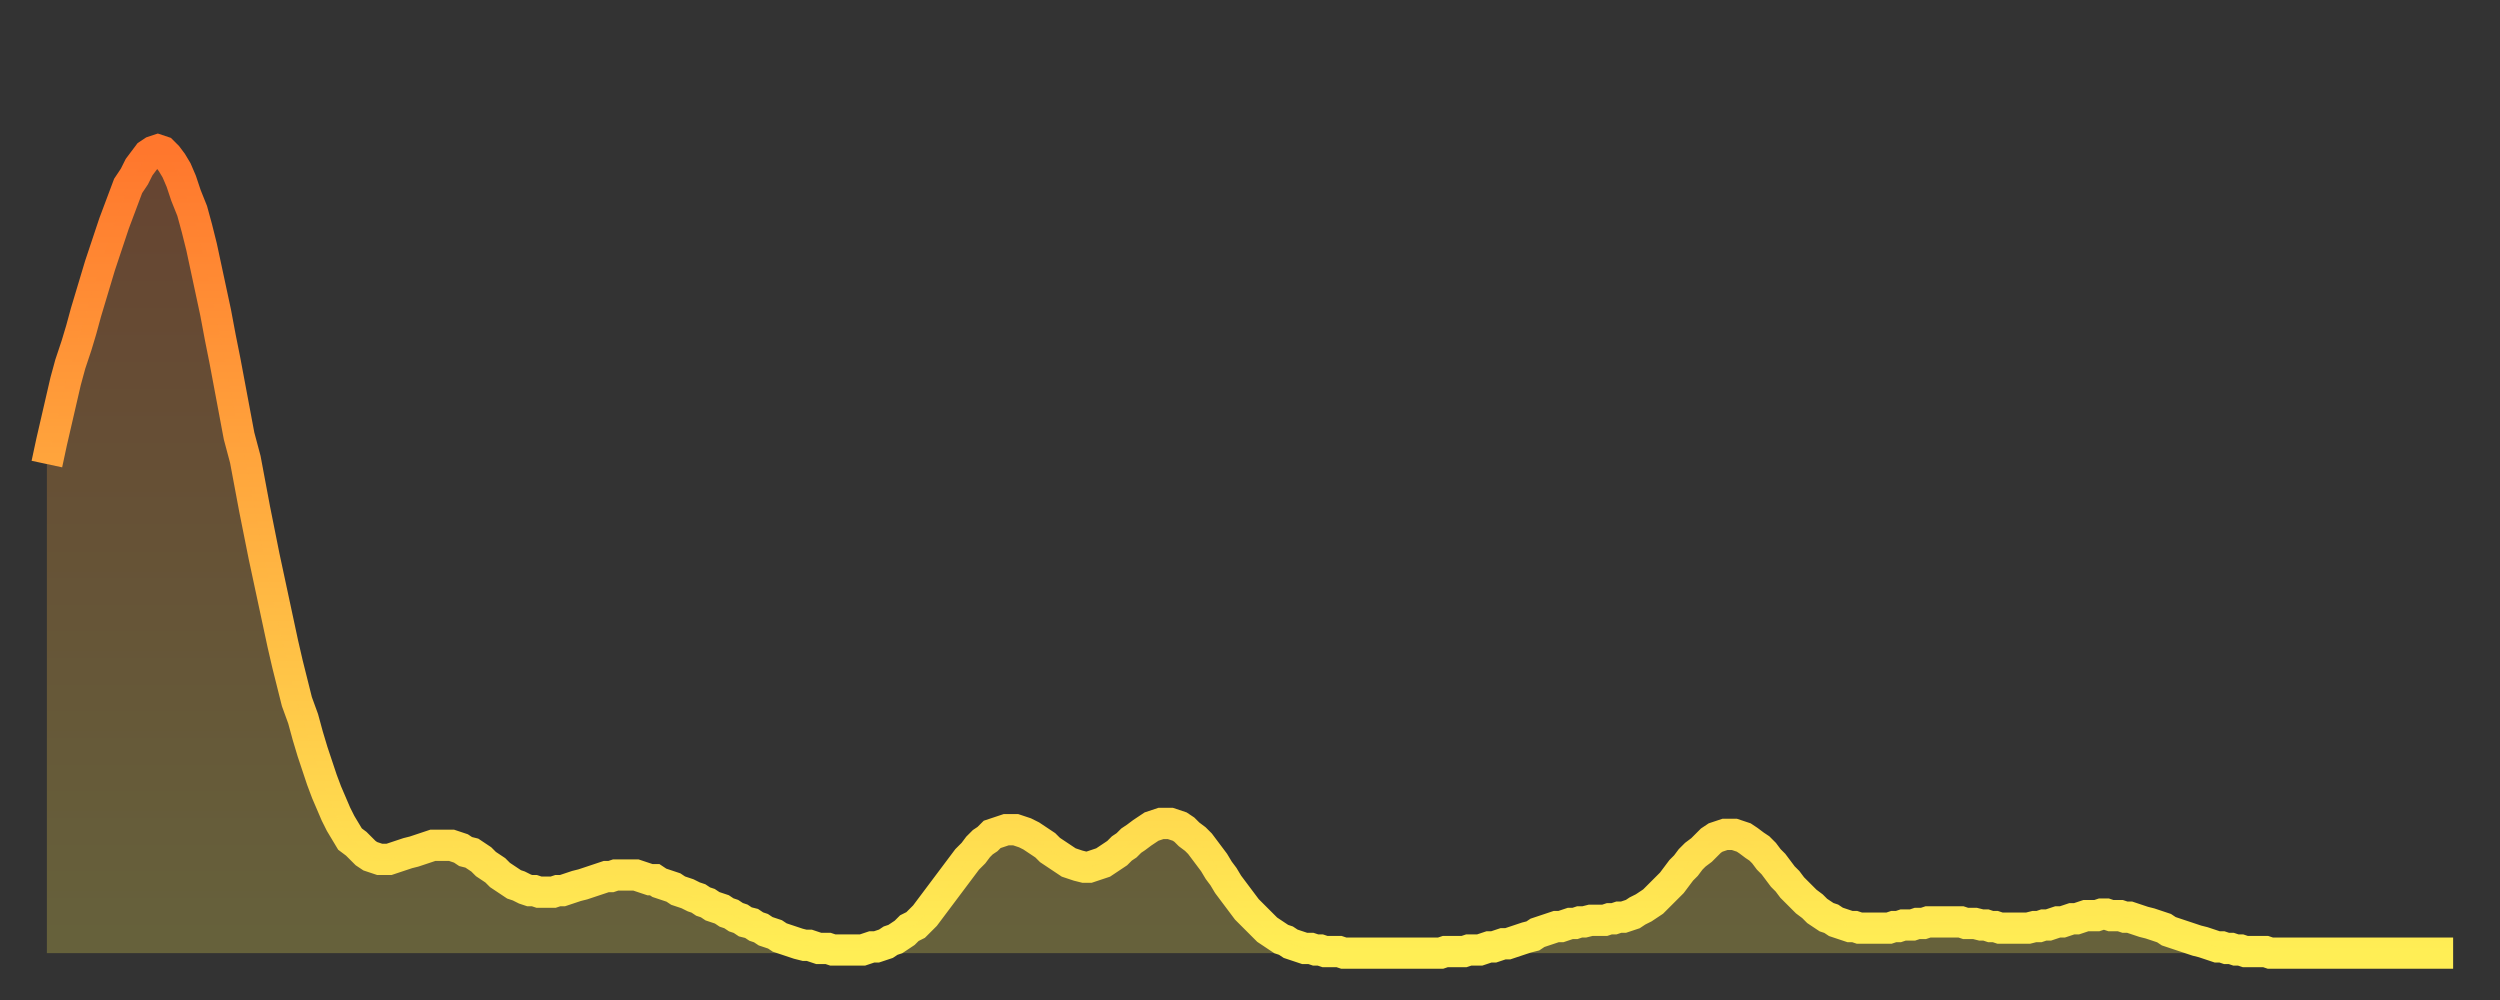
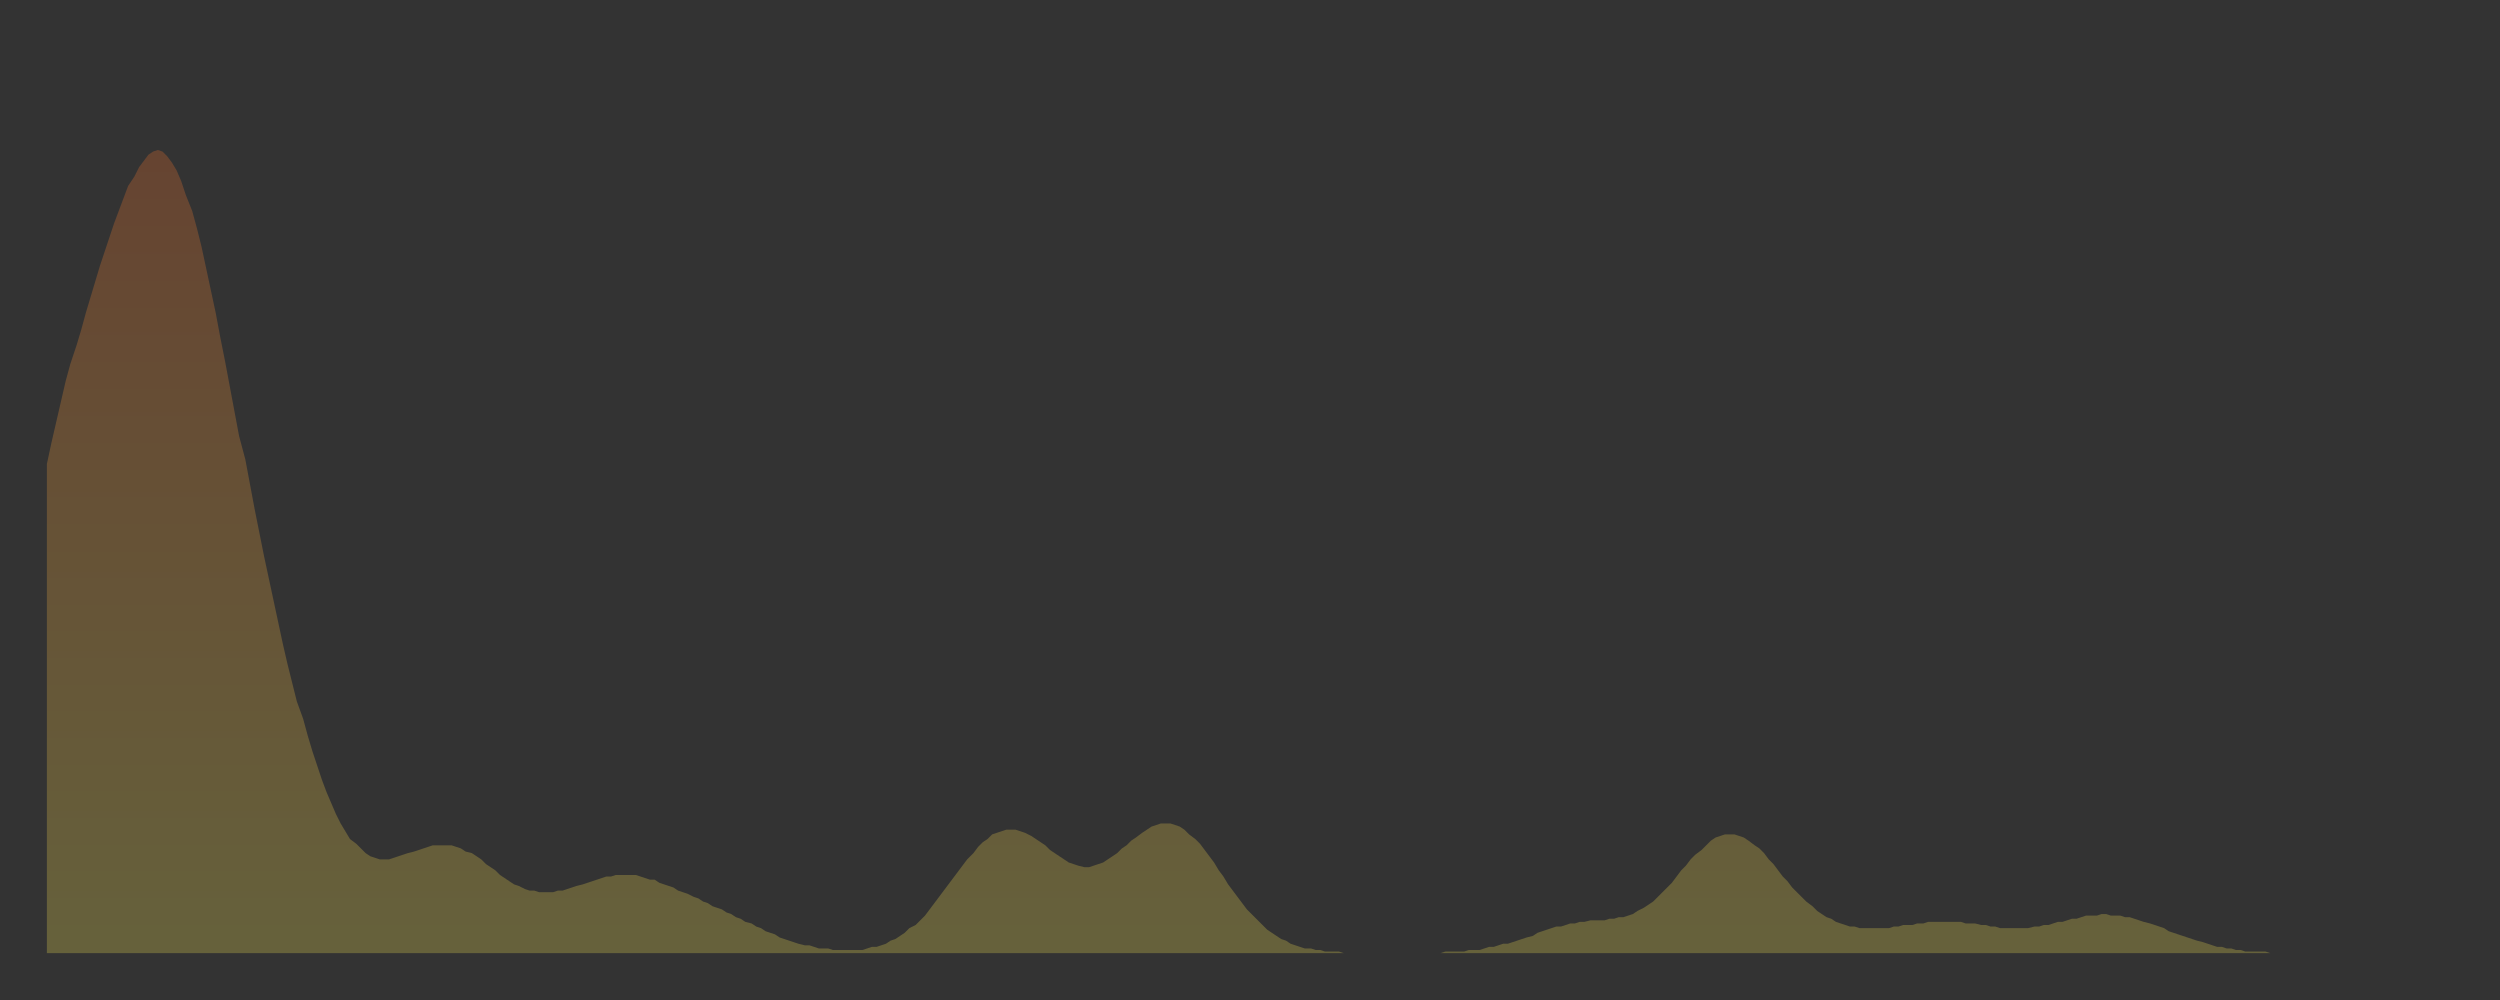
<svg xmlns="http://www.w3.org/2000/svg" baseProfile="full" height="64" version="1.1" width="160">
  <rect width="100%" height="100%" fill="#333333" stroke="none" />
  <defs>
    <linearGradient id="id601620" x1="0" x2="0" y1="0" y2="1">
      <stop offset="0%" stop-color="#ff772d" />
      <stop offset="50%" stop-color="#ffb241" />
      <stop offset="100%" stop-color="#ffee55" />
    </linearGradient>
  </defs>
  <g transform="translate(3,3)">
    <g>
-       <path d="M 0.0 26.7 0.3 25.3 0.6 24.0 0.9 22.7 1.2 21.4 1.5 20.3 1.9 19.1 2.2 18.1 2.5 17.0 2.8 16.0 3.1 15.0 3.4 14.0 3.7 13.1 4.0 12.2 4.3 11.3 4.6 10.5 4.9 9.7 5.2 8.9 5.6 8.3 5.9 7.7 6.2 7.3 6.5 6.9 6.8 6.7 7.1 6.6 7.4 6.7 7.7 7.0 8.0 7.4 8.3 7.9 8.6 8.6 8.9 9.5 9.3 10.5 9.6 11.6 9.9 12.8 10.2 14.2 10.5 15.6 10.8 17.0 11.1 18.6 11.4 20.1 11.7 21.7 12.0 23.3 12.3 24.9 12.7 26.4 13.0 28.0 13.3 29.6 13.6 31.1 13.9 32.6 14.2 34.0 14.5 35.4 14.8 36.8 15.1 38.2 15.4 39.5 15.7 40.7 16.0 41.9 16.4 43.0 16.7 44.1 17.0 45.1 17.3 46.0 17.6 46.9 17.9 47.7 18.2 48.4 18.5 49.1 18.8 49.7 19.1 50.2 19.4 50.7 19.8 51.0 20.1 51.3 20.4 51.6 20.7 51.8 21.0 51.9 21.3 52.0 21.6 52.0 21.9 52.0 22.2 51.9 22.5 51.8 22.8 51.7 23.1 51.6 23.5 51.5 23.8 51.4 24.1 51.3 24.4 51.2 24.7 51.1 25.0 51.1 25.3 51.1 25.6 51.1 25.9 51.1 26.2 51.2 26.5 51.3 26.8 51.5 27.2 51.6 27.5 51.8 27.8 52.0 28.1 52.3 28.4 52.5 28.7 52.7 29.0 53.0 29.3 53.2 29.6 53.4 29.9 53.6 30.2 53.7 30.6 53.9 30.9 54.0 31.2 54.0 31.5 54.1 31.8 54.1 32.1 54.1 32.4 54.1 32.7 54.0 33.0 54.0 33.3 53.9 33.6 53.8 33.9 53.7 34.3 53.6 34.6 53.5 34.9 53.4 35.2 53.3 35.5 53.2 35.8 53.1 36.1 53.1 36.4 53.0 36.7 53.0 37.0 53.0 37.3 53.0 37.7 53.0 38.0 53.1 38.3 53.2 38.6 53.3 38.9 53.3 39.2 53.5 39.5 53.6 39.8 53.7 40.1 53.8 40.4 54.0 40.7 54.1 41.0 54.2 41.4 54.4 41.7 54.5 42.0 54.7 42.3 54.8 42.6 55.0 42.9 55.1 43.2 55.2 43.5 55.4 43.8 55.5 44.1 55.7 44.4 55.8 44.7 56.0 45.1 56.1 45.4 56.3 45.7 56.4 46.0 56.6 46.3 56.7 46.6 56.8 46.9 57.0 47.2 57.1 47.5 57.2 47.8 57.3 48.1 57.4 48.5 57.5 48.8 57.5 49.1 57.6 49.4 57.7 49.7 57.7 50.0 57.7 50.3 57.8 50.6 57.8 50.9 57.8 51.2 57.8 51.5 57.8 51.8 57.8 52.2 57.8 52.5 57.7 52.8 57.6 53.1 57.6 53.4 57.5 53.7 57.4 54.0 57.2 54.3 57.1 54.6 56.9 54.9 56.7 55.2 56.4 55.6 56.2 55.9 55.9 56.2 55.6 56.5 55.2 56.8 54.8 57.1 54.4 57.4 54.0 57.7 53.6 58.0 53.2 58.3 52.8 58.6 52.4 58.9 52.0 59.3 51.6 59.6 51.2 59.9 50.9 60.2 50.7 60.5 50.4 60.8 50.3 61.1 50.2 61.4 50.1 61.7 50.1 62.0 50.1 62.3 50.2 62.6 50.3 63.0 50.5 63.3 50.7 63.6 50.9 63.9 51.1 64.2 51.4 64.5 51.6 64.8 51.8 65.1 52.0 65.4 52.2 65.7 52.3 66.0 52.4 66.4 52.5 66.7 52.5 67.0 52.4 67.3 52.3 67.6 52.2 67.9 52.0 68.2 51.8 68.5 51.6 68.8 51.3 69.1 51.1 69.4 50.8 69.7 50.6 70.1 50.3 70.4 50.1 70.7 49.9 71.0 49.8 71.3 49.7 71.6 49.7 71.9 49.7 72.2 49.8 72.5 49.9 72.8 50.1 73.1 50.4 73.5 50.7 73.8 51.0 74.1 51.4 74.4 51.8 74.7 52.2 75.0 52.7 75.3 53.1 75.6 53.6 75.9 54.0 76.2 54.4 76.5 54.8 76.8 55.2 77.2 55.6 77.5 55.9 77.8 56.2 78.1 56.5 78.4 56.7 78.7 56.9 79.0 57.1 79.3 57.2 79.6 57.4 79.9 57.5 80.2 57.6 80.5 57.7 80.9 57.7 81.2 57.8 81.5 57.8 81.8 57.9 82.1 57.9 82.4 57.9 82.7 57.9 83.0 58.0 83.3 58.0 83.6 58.0 83.9 58.0 84.3 58.0 84.6 58.0 84.9 58.0 85.2 58.0 85.5 58.0 85.8 58.0 86.1 58.0 86.4 58.0 86.7 58.0 87.0 58.0 87.3 58.0 87.6 58.0 88.0 58.0 88.3 58.0 88.6 58.0 88.9 58.0 89.2 58.0 89.5 57.9 89.8 57.9 90.1 57.9 90.4 57.9 90.7 57.9 91.0 57.8 91.4 57.8 91.7 57.8 92.0 57.7 92.3 57.6 92.6 57.6 92.9 57.5 93.2 57.4 93.5 57.4 93.8 57.3 94.1 57.2 94.4 57.1 94.7 57.0 95.1 56.9 95.4 56.7 95.7 56.6 96.0 56.5 96.3 56.4 96.6 56.3 96.9 56.3 97.2 56.2 97.5 56.1 97.8 56.1 98.1 56.0 98.4 56.0 98.8 55.9 99.1 55.9 99.4 55.9 99.7 55.9 100.0 55.8 100.3 55.8 100.6 55.7 100.9 55.7 101.2 55.6 101.5 55.5 101.8 55.3 102.2 55.1 102.5 54.9 102.8 54.7 103.1 54.4 103.4 54.1 103.7 53.8 104.0 53.5 104.3 53.1 104.6 52.7 104.9 52.4 105.2 52.0 105.5 51.7 105.9 51.4 106.2 51.1 106.5 50.8 106.8 50.6 107.1 50.5 107.4 50.4 107.7 50.4 108.0 50.4 108.3 50.5 108.6 50.6 108.9 50.8 109.3 51.1 109.6 51.3 109.9 51.6 110.2 52.0 110.5 52.3 110.8 52.7 111.1 53.1 111.4 53.4 111.7 53.8 112.0 54.1 112.3 54.4 112.6 54.7 113.0 55.0 113.3 55.3 113.6 55.5 113.9 55.7 114.2 55.8 114.5 56.0 114.8 56.1 115.1 56.2 115.4 56.3 115.7 56.3 116.0 56.4 116.3 56.4 116.7 56.4 117.0 56.4 117.3 56.4 117.6 56.4 117.9 56.4 118.2 56.3 118.5 56.3 118.8 56.2 119.1 56.2 119.4 56.2 119.7 56.1 120.1 56.1 120.4 56.0 120.7 56.0 121.0 56.0 121.3 56.0 121.6 56.0 121.9 56.0 122.2 56.0 122.5 56.0 122.8 56.1 123.1 56.1 123.4 56.1 123.8 56.2 124.1 56.2 124.4 56.3 124.7 56.3 125.0 56.4 125.3 56.4 125.6 56.4 125.9 56.4 126.2 56.4 126.5 56.4 126.8 56.4 127.2 56.3 127.5 56.3 127.8 56.2 128.1 56.2 128.4 56.1 128.7 56.0 129.0 56.0 129.3 55.9 129.6 55.8 129.9 55.8 130.2 55.7 130.5 55.6 130.9 55.6 131.2 55.6 131.5 55.5 131.8 55.5 132.1 55.6 132.4 55.6 132.7 55.6 133.0 55.7 133.3 55.7 133.6 55.8 133.9 55.9 134.2 56.0 134.6 56.1 134.9 56.2 135.2 56.3 135.5 56.4 135.8 56.6 136.1 56.7 136.4 56.8 136.7 56.9 137.0 57.0 137.3 57.1 137.6 57.2 138.0 57.3 138.3 57.4 138.6 57.5 138.9 57.6 139.2 57.6 139.5 57.7 139.8 57.7 140.1 57.8 140.4 57.8 140.7 57.9 141.0 57.9 141.3 57.9 141.7 57.9 142.0 57.9 142.3 58.0 142.6 58.0 142.9 58.0 143.2 58.0 143.5 58.0 143.8 58.0 144.1 58.0 144.4 58.0 144.7 58.0 145.1 58.0 145.4 58.0 145.7 58.0 146.0 58.0 146.3 58.0 146.6 58.0 146.9 58.0 147.2 58.0 147.5 58.0 147.8 58.0 148.1 58.0 148.4 58.0 148.8 58.0 149.1 58.0 149.4 58.0 149.7 58.0 150.0 58.0 150.3 58.0 150.6 58.0 150.9 58.0 151.2 58.0 151.5 58.0 151.8 58.0 152.1 58.0 152.5 58.0 152.8 58.0 153.1 58.0 153.4 58.0 153.7 58.0 154.0 58.0" fill="none" id="graph-curve" opacity="1" stroke="url(#id601620)" stroke-width="2" />
      <path d="M 0 58 L 0.0 26.7 0.3 25.3 0.6 24.0 0.9 22.7 1.2 21.4 1.5 20.3 1.9 19.1 2.2 18.1 2.5 17.0 2.8 16.0 3.1 15.0 3.4 14.0 3.7 13.1 4.0 12.2 4.3 11.3 4.6 10.5 4.9 9.7 5.2 8.9 5.6 8.3 5.9 7.7 6.2 7.3 6.5 6.9 6.8 6.7 7.1 6.6 7.4 6.7 7.7 7.0 8.0 7.4 8.3 7.9 8.6 8.6 8.9 9.5 9.3 10.5 9.6 11.6 9.9 12.8 10.2 14.2 10.5 15.6 10.8 17.0 11.1 18.6 11.4 20.1 11.7 21.7 12.0 23.3 12.3 24.9 12.7 26.4 13.0 28.0 13.3 29.6 13.6 31.1 13.9 32.6 14.2 34.0 14.5 35.4 14.8 36.8 15.1 38.2 15.4 39.5 15.7 40.7 16.0 41.9 16.4 43.0 16.7 44.1 17.0 45.1 17.3 46.0 17.6 46.9 17.9 47.7 18.2 48.4 18.5 49.1 18.8 49.7 19.1 50.2 19.4 50.7 19.8 51.0 20.1 51.3 20.4 51.6 20.7 51.8 21.0 51.9 21.3 52.0 21.6 52.0 21.9 52.0 22.2 51.9 22.5 51.8 22.8 51.7 23.1 51.6 23.5 51.5 23.8 51.4 24.1 51.3 24.4 51.2 24.7 51.1 25.0 51.1 25.3 51.1 25.6 51.1 25.9 51.1 26.2 51.2 26.5 51.3 26.8 51.5 27.2 51.6 27.5 51.8 27.8 52.0 28.1 52.3 28.4 52.5 28.7 52.7 29.0 53.0 29.3 53.2 29.6 53.4 29.9 53.6 30.2 53.7 30.6 53.9 30.9 54.0 31.2 54.0 31.5 54.1 31.8 54.1 32.1 54.1 32.4 54.1 32.7 54.0 33.0 54.0 33.3 53.9 33.6 53.8 33.9 53.7 34.3 53.6 34.6 53.5 34.9 53.4 35.2 53.3 35.5 53.2 35.8 53.1 36.1 53.1 36.4 53.0 36.7 53.0 37.0 53.0 37.3 53.0 37.7 53.0 38.0 53.1 38.3 53.2 38.6 53.3 38.9 53.3 39.2 53.5 39.5 53.6 39.8 53.7 40.1 53.8 40.4 54.0 40.7 54.1 41.0 54.2 41.4 54.4 41.7 54.5 42.0 54.7 42.3 54.8 42.6 55.0 42.9 55.1 43.2 55.2 43.5 55.4 43.8 55.5 44.1 55.7 44.4 55.8 44.7 56.0 45.1 56.1 45.4 56.3 45.7 56.4 46.0 56.6 46.3 56.7 46.6 56.8 46.9 57.0 47.2 57.1 47.5 57.2 47.8 57.3 48.1 57.4 48.5 57.5 48.8 57.5 49.1 57.6 49.4 57.7 49.7 57.7 50.0 57.7 50.3 57.8 50.6 57.8 50.9 57.8 51.2 57.8 51.5 57.8 51.8 57.8 52.2 57.8 52.5 57.7 52.8 57.6 53.1 57.6 53.4 57.5 53.7 57.4 54.0 57.2 54.3 57.1 54.6 56.9 54.9 56.7 55.2 56.4 55.6 56.2 55.9 55.9 56.2 55.6 56.5 55.2 56.8 54.8 57.1 54.4 57.4 54.0 57.7 53.6 58.0 53.2 58.3 52.8 58.6 52.4 58.9 52.0 59.3 51.6 59.6 51.2 59.9 50.9 60.2 50.7 60.5 50.4 60.8 50.3 61.1 50.2 61.4 50.1 61.7 50.1 62.0 50.1 62.3 50.2 62.6 50.3 63.0 50.5 63.3 50.7 63.6 50.9 63.9 51.1 64.2 51.4 64.5 51.6 64.8 51.8 65.1 52.0 65.4 52.2 65.7 52.3 66.0 52.4 66.4 52.5 66.7 52.5 67.0 52.4 67.3 52.3 67.6 52.2 67.9 52.0 68.2 51.8 68.5 51.6 68.8 51.3 69.1 51.1 69.4 50.8 69.7 50.6 70.1 50.3 70.4 50.1 70.7 49.9 71.0 49.8 71.3 49.7 71.6 49.7 71.9 49.7 72.2 49.8 72.5 49.9 72.8 50.1 73.1 50.4 73.5 50.7 73.8 51.0 74.1 51.4 74.4 51.8 74.7 52.2 75.0 52.7 75.3 53.1 75.6 53.6 75.9 54.0 76.2 54.4 76.5 54.8 76.8 55.2 77.2 55.6 77.5 55.9 77.8 56.2 78.1 56.5 78.4 56.7 78.7 56.9 79.0 57.1 79.3 57.2 79.6 57.4 79.9 57.5 80.2 57.6 80.5 57.7 80.9 57.7 81.2 57.8 81.5 57.8 81.8 57.9 82.1 57.9 82.4 57.9 82.7 57.9 83.0 58.0 83.3 58.0 83.6 58.0 83.9 58.0 84.3 58.0 84.6 58.0 84.9 58.0 85.2 58.0 85.5 58.0 85.8 58.0 86.1 58.0 86.4 58.0 86.7 58.0 87.0 58.0 87.3 58.0 87.6 58.0 88.0 58.0 88.3 58.0 88.6 58.0 88.9 58.0 89.2 58.0 89.5 57.9 89.8 57.9 90.1 57.9 90.4 57.9 90.7 57.9 91.0 57.8 91.4 57.8 91.7 57.8 92.0 57.7 92.3 57.6 92.6 57.6 92.9 57.5 93.2 57.4 93.5 57.4 93.8 57.3 94.1 57.2 94.4 57.1 94.7 57.0 95.1 56.9 95.4 56.7 95.7 56.6 96.0 56.5 96.3 56.4 96.6 56.3 96.9 56.3 97.2 56.2 97.5 56.1 97.8 56.1 98.1 56.0 98.4 56.0 98.8 55.9 99.1 55.9 99.4 55.9 99.7 55.9 100.0 55.8 100.3 55.8 100.6 55.7 100.9 55.7 101.2 55.6 101.5 55.5 101.8 55.3 102.2 55.1 102.5 54.9 102.8 54.7 103.1 54.4 103.4 54.1 103.7 53.8 104.0 53.5 104.3 53.1 104.6 52.7 104.9 52.4 105.2 52.0 105.5 51.7 105.9 51.4 106.2 51.1 106.5 50.8 106.8 50.6 107.1 50.5 107.4 50.4 107.7 50.4 108.0 50.4 108.3 50.5 108.6 50.6 108.9 50.8 109.3 51.1 109.6 51.3 109.9 51.6 110.2 52.0 110.5 52.3 110.8 52.7 111.1 53.1 111.4 53.4 111.7 53.8 112.0 54.1 112.3 54.4 112.6 54.7 113.0 55.0 113.3 55.3 113.6 55.5 113.9 55.7 114.2 55.8 114.5 56.0 114.8 56.1 115.1 56.2 115.4 56.3 115.7 56.3 116.0 56.4 116.3 56.4 116.7 56.4 117.0 56.4 117.3 56.4 117.6 56.4 117.9 56.4 118.2 56.3 118.5 56.3 118.8 56.2 119.1 56.2 119.4 56.2 119.7 56.1 120.1 56.1 120.4 56.0 120.7 56.0 121.0 56.0 121.3 56.0 121.6 56.0 121.9 56.0 122.2 56.0 122.5 56.0 122.8 56.1 123.1 56.1 123.4 56.1 123.8 56.2 124.1 56.2 124.4 56.3 124.7 56.3 125.0 56.4 125.3 56.4 125.6 56.4 125.9 56.4 126.2 56.4 126.5 56.4 126.8 56.4 127.2 56.3 127.5 56.3 127.8 56.2 128.1 56.2 128.4 56.1 128.7 56.0 129.0 56.0 129.3 55.9 129.6 55.8 129.9 55.8 130.2 55.7 130.5 55.6 130.9 55.6 131.2 55.6 131.5 55.5 131.8 55.5 132.1 55.6 132.4 55.6 132.7 55.6 133.0 55.7 133.3 55.7 133.6 55.8 133.9 55.9 134.2 56.0 134.6 56.1 134.9 56.2 135.2 56.3 135.5 56.4 135.8 56.6 136.1 56.7 136.4 56.8 136.7 56.9 137.0 57.0 137.3 57.1 137.6 57.2 138.0 57.3 138.3 57.4 138.6 57.5 138.9 57.6 139.2 57.6 139.5 57.7 139.8 57.7 140.1 57.8 140.4 57.8 140.7 57.9 141.0 57.9 141.3 57.9 141.7 57.9 142.0 57.9 142.3 58.0 142.6 58.0 142.9 58.0 143.2 58.0 143.5 58.0 143.8 58.0 144.1 58.0 144.4 58.0 144.7 58.0 145.1 58.0 145.4 58.0 145.7 58.0 146.0 58.0 146.3 58.0 146.6 58.0 146.9 58.0 147.2 58.0 147.5 58.0 147.8 58.0 148.1 58.0 148.4 58.0 148.8 58.0 149.1 58.0 149.4 58.0 149.7 58.0 150.0 58.0 150.3 58.0 150.6 58.0 150.9 58.0 151.2 58.0 151.5 58.0 151.8 58.0 152.1 58.0 152.5 58.0 152.8 58.0 153.1 58.0 153.4 58.0 153.7 58.0 154.0 58.0 154 58" fill="url(#id601620)" fill-opacity=".25" id="graph-shadow" />
    </g>
  </g>
</svg>